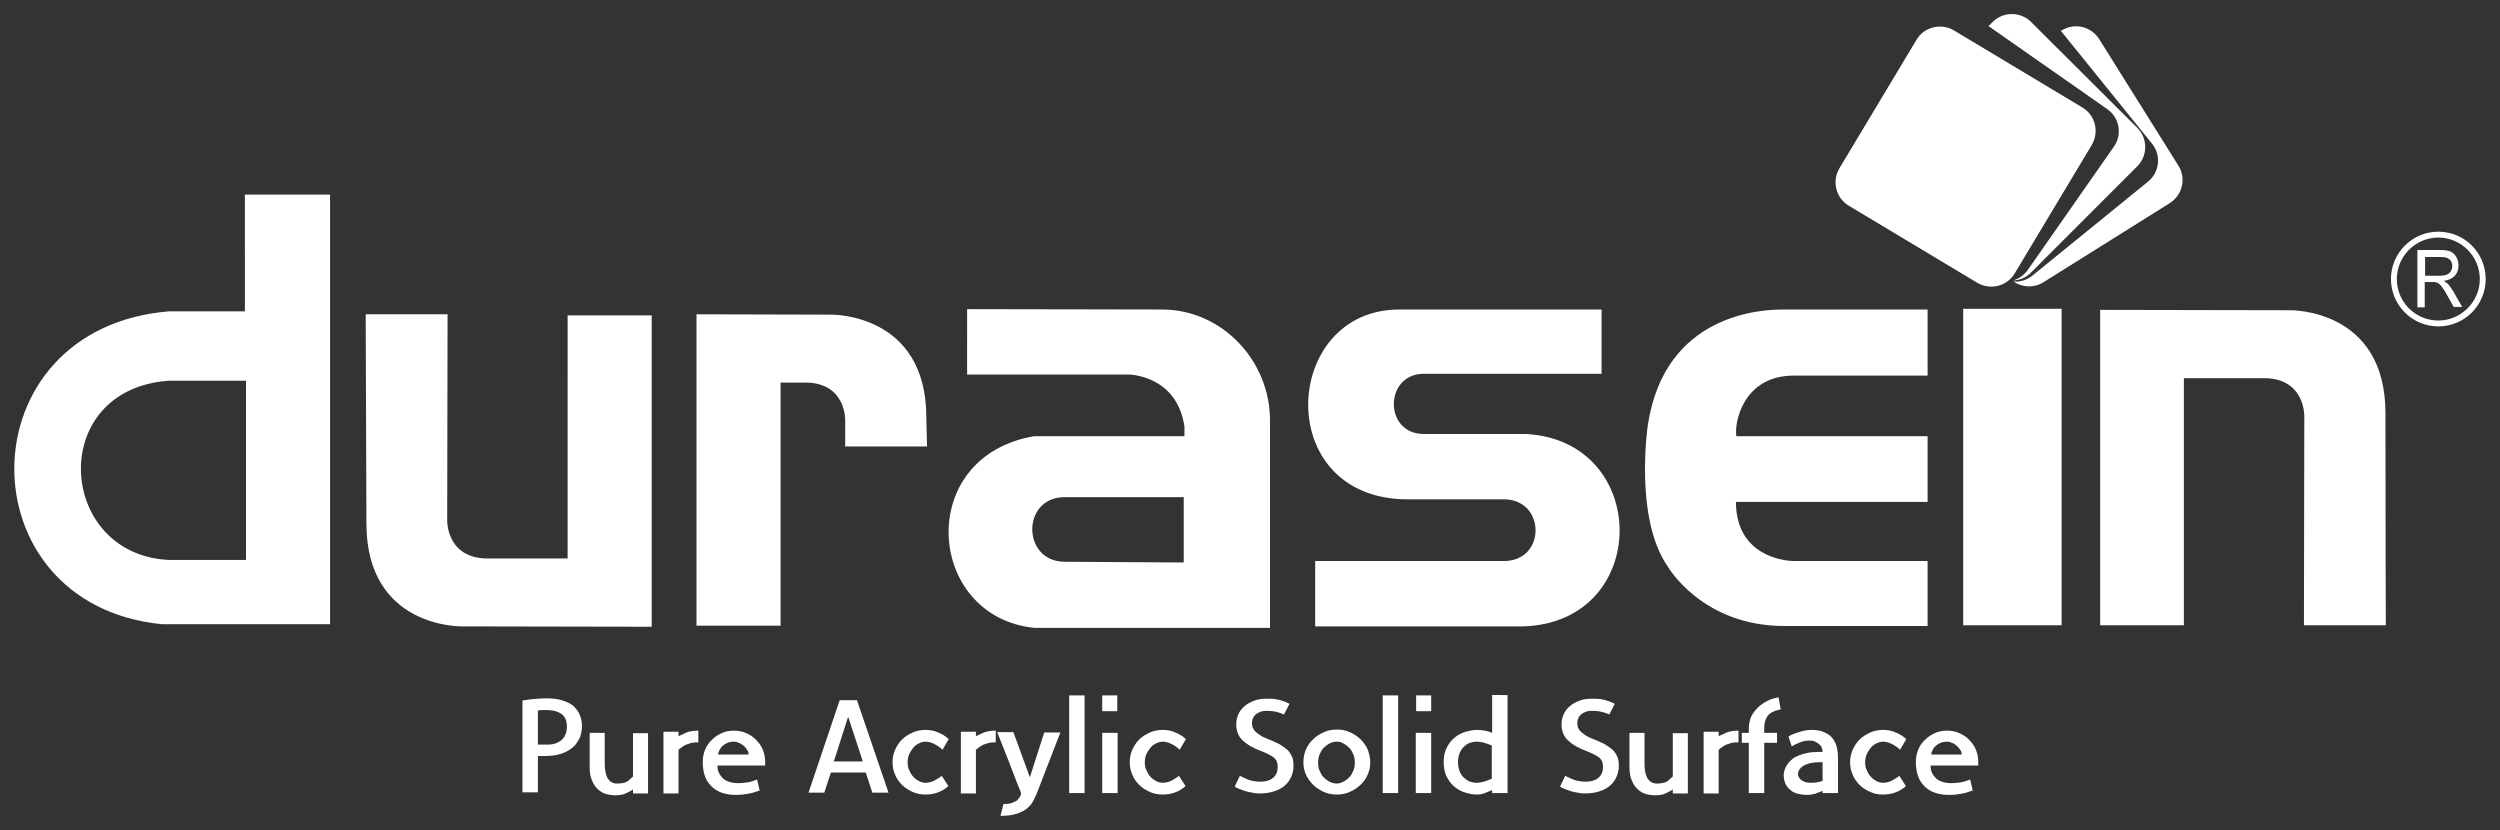
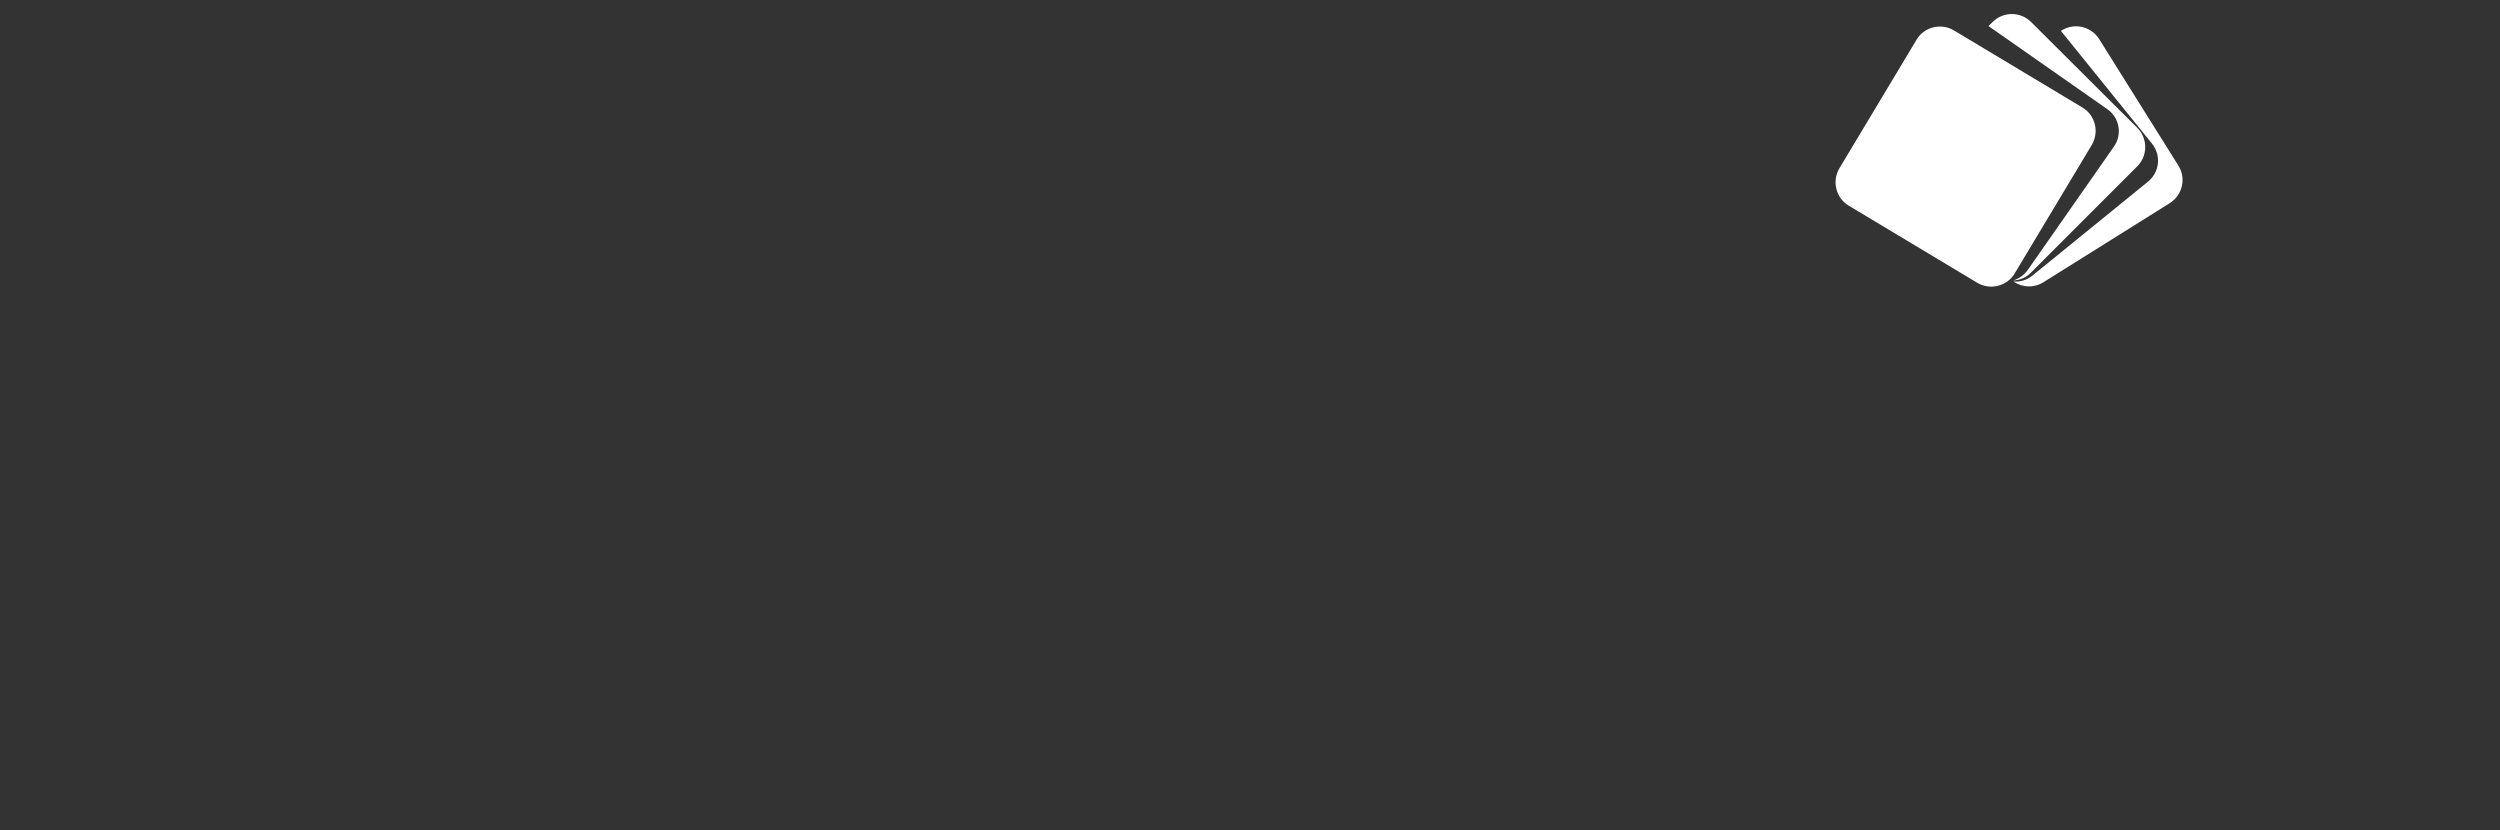
<svg xmlns="http://www.w3.org/2000/svg" version="1.1" id="Capa_1" x="0px" y="0px" viewBox="0 0 680.9 226.1" enable-background="new 0 0 680.9 226.1" xml:space="preserve">
  <rect x="0" y="0" width="680.9" height="226.1" fill="#333333" stroke="none" />
-   <path id="durasein" fill-rule="evenodd" clip-rule="evenodd" fill="#FFFFFF" d="M652.8,76c0-6.2,5.1-11.3,11.3-11.3  c6.2,0,11.3,5.1,11.3,11.3c0,6.2-5.1,11.3-11.3,11.3C657.9,87.3,652.8,82.3,652.8,76L652.8,76z M677,76.2v-0.4  c-0.1-7-5.8-12.7-12.9-12.7c-7.1,0-12.9,5.8-12.9,12.9c0,7.1,5.8,12.9,12.9,12.9C671.2,88.9,676.9,83.2,677,76.2L677,76.2z   M660.4,75.1h4c0.9,0,1.5-0.1,2-0.3c0.5-0.2,0.8-0.5,1.1-0.9c0.2-0.4,0.4-0.9,0.4-1.4c0-0.8-0.2-1.3-0.7-1.8  c-0.5-0.5-1.2-0.7-2.3-0.7h-4.4V75.1L660.4,75.1z M658.6,83.7h1.8v-6.9h2.1c0.5,0,0.8,0,1,0.1c0.3,0.1,0.6,0.2,0.8,0.4  c0.3,0.2,0.6,0.6,0.9,1c0.4,0.5,0.8,1.2,1.3,2.1l1.8,3.2h2.3l-2.4-4.2c-0.5-0.8-1-1.5-1.5-2.1c-0.3-0.2-0.6-0.5-1.1-0.8  c1.4-0.2,2.3-0.7,3-1.4c0.7-0.8,1-1.7,1-2.8c0-0.8-0.2-1.6-0.6-2.3c-0.4-0.7-0.9-1.2-1.6-1.5c-0.7-0.3-1.6-0.4-2.8-0.4h-6.2V83.7  L658.6,83.7z M649.8,170.3L649.8,170.3h-22.3l0.1-56.9c0,0,0.3-10-10.4-10.4h-22.4v67.3H572V84.4l51.8,0.1c0,0,25.9-0.5,25.9,28  C649.7,141.2,649.8,170.3,649.8,170.3L649.8,170.3z M307.3,102c0,0,13.2,0,15.3,14.2v2.6h-40.9c-32.7,5.5-29.5,49.2,0,52.2h64.2  v-56.5c0-16.3-13.1-30.2-29.4-30.2l-53.1-0.1V102H307.3L307.3,102z M322.4,135.5v17.7L290,153c-11.7,0-11.9-17.6,0-17.6H322.4  L322.4,135.5z M66.7,53L66.7,53h23.2v117H44C-9.9,164.6-9.7,89.4,46,84.8h20.7V53L66.7,53z M45.9,103.7L45.9,103.7  c-33.2,2.4-30.4,47.3,0,48.8H67v-48.8H45.9L45.9,103.7z M534.7,84.1L534.7,84.1h26.8v86.2h-26.8V84.1L534.7,84.1z M525,102.4  L525,102.4V84.3h-39.4c-5.4,0-32.2,0.9-36.8,31.5c0,0-3.8,25.4,5.5,38.6c0,0,9.3,16.1,31.7,16.1h39v-17.7h-36.4  c-3,0-15.8-1.6-15.8-16.1H525v-17.9h-52.1c-0.6-4,2.1-16.5,15.6-16.5H525L525,102.4z M436.2,84.3L436.2,84.3v17.5l-48.4,0  c-10.8,0-11,16.4,0,16.4l27.7,0c34.2,1.7,34.3,51.3-0.6,52.4h-56.7v-17.8h51.4c11.6,0,11.4-16.8,0-16.8h-26.2  c-37.1,0-34.4-51.7-2.3-51.7H436.2L436.2,84.3z M99.6,85.6L99.6,85.6h22.3l-0.1,56.1c0,0-0.3,10,10.4,10.4h22.4V85.9h22.9v84.8  l-51.8-0.1c0,0-25.9,0.5-25.9-28C99.7,114,99.6,85.6,99.6,85.6L99.6,85.6z M252.5,121.6h-22.3v-7c0,0,0.4-10-10.3-10.4h-7.3v66.2  h-22.9V85.6l36.7,0.1c0,0,25.9-0.5,25.9,28C252.3,115.8,252.5,121.6,252.5,121.6z" />
-   <path id="denominacion" fill-rule="evenodd" clip-rule="evenodd" fill="#FFFFFF" d="M142.3,190.8c0.8-0.1,1.7-0.3,2.9-0.4  c1.2-0.1,2.4-0.2,3.7-0.2c1.7,0,3.2,0.2,4.4,0.6c1.2,0.4,2.2,0.9,2.9,1.5c0.7,0.7,1.3,1.4,1.7,2.4c0.4,0.9,0.6,1.9,0.6,3  c0,1.1-0.2,2.1-0.5,3c-0.4,0.9-0.9,1.7-1.5,2.4c-0.9,0.9-2,1.6-3.4,2.1c-1.4,0.5-2.9,0.7-4.5,0.7h-0.5c-0.2,0-0.4,0-0.6,0  c-0.3,0-0.6,0-1,0v9.9h-4.2V190.8L142.3,190.8z M146.5,202.8c0.4,0,0.7,0,0.9,0c0.3,0,0.5,0,0.7,0h0.6c1.8,0.1,3.2-0.4,4.2-1.2  c1-0.9,1.5-2.1,1.5-3.7c0-1.6-0.5-2.7-1.4-3.4c-1-0.7-2.3-1.1-3.9-1.1c-0.6,0-1,0-1.5,0c-0.4,0-0.8,0.1-1.1,0.1V202.8L146.5,202.8z   M160.6,199.6h4.1v8.5c0,1.7,0.3,2.9,0.8,3.9c0.6,0.9,1.4,1.4,2.5,1.4c0.5,0,1,0,1.4-0.1c0.4-0.1,0.8-0.1,1.1-0.3  c0.3-0.1,0.6-0.3,0.9-0.6c0.3-0.3,0.6-0.6,1-0.9v-11.8h4.1v16.4h-4.1v-1.1c-0.5,0.4-1.2,0.7-2,1.1c-0.8,0.4-1.8,0.5-3,0.5  c-0.7,0-1.4-0.1-2.2-0.3c-0.8-0.2-1.5-0.6-2.2-1.2c-0.7-0.6-1.3-1.4-1.7-2.4c-0.5-1-0.7-2.3-0.7-3.9V199.6L160.6,199.6z M190.2,199  v3.2H190c0,0-0.1,0-0.2,0c-0.1,0-0.2,0-0.3,0c-0.5,0-1.2,0.1-2,0.4c-0.9,0.2-1.7,0.8-2.7,1.6v11.9h-4.1v-16.8h4.1v1.2  c0.6-0.3,1.3-0.6,2.2-1C188,199.1,189.1,199,190.2,199L190.2,199z M195.4,208.3c0,0.8,0.1,1.6,0.4,2.2c0.3,0.6,0.7,1.1,1.2,1.6  c0.5,0.4,1.1,0.7,1.8,0.9c0.7,0.2,1.4,0.3,2.3,0.3c0.8,0,1.6-0.1,2.4-0.2c0.8-0.1,1.7-0.4,2.7-0.8l0.7,3c-1.1,0.4-2.1,0.7-3.2,0.9  c-1.1,0.2-2.1,0.3-3.2,0.3c-3,0-5.2-0.8-6.8-2.4c-1.6-1.6-2.3-3.8-2.3-6.6c0-1.1,0.2-2.2,0.6-3.2c0.4-1,1-2,1.8-2.7  c0.8-0.8,1.6-1.4,2.7-1.9c1-0.5,2.2-0.7,3.4-0.7c1.2,0,2.3,0.2,3.4,0.7c1.1,0.5,2,1.1,2.7,1.9c0.8,0.8,1.4,1.7,1.8,2.7  c0.4,1,0.6,2.1,0.6,3.2c0,0.1,0,0.3,0,0.5c0,0.2,0,0.3,0,0.5H195.4L195.4,208.3z M199.7,202c-0.5,0-1,0.1-1.5,0.3  c-0.5,0.2-0.9,0.4-1.3,0.8c-0.4,0.3-0.7,0.7-0.9,1.1c-0.2,0.4-0.4,0.9-0.4,1.3h8.3c0-0.5-0.2-1-0.5-1.4c-0.3-0.4-0.6-0.8-1-1.1  c-0.4-0.3-0.8-0.6-1.3-0.7C200.7,202,200.2,202,199.7,202L199.7,202z M224.5,215.9h-4.3l8.5-25.2h4.7l8.6,25.2h-4.4l-1.8-5.5h-9.5  L224.5,215.9L224.5,215.9z M231,195.2l-3.9,12.2h7.9L231,195.2L231,195.2z M258.3,214.1c-0.8,0.7-1.7,1.3-2.8,1.7  c-1,0.4-2.2,0.6-3.4,0.6c-1.3,0-2.4-0.2-3.5-0.7c-1.1-0.5-2.1-1.1-2.9-1.9c-0.8-0.8-1.5-1.7-1.9-2.8c-0.5-1.1-0.7-2.2-0.7-3.4  c0-1.2,0.2-2.3,0.7-3.4c0.5-1.1,1.1-2,1.9-2.8c0.8-0.8,1.8-1.4,2.9-1.9c1.1-0.5,2.3-0.7,3.5-0.7c1.2,0,2.4,0.2,3.4,0.7  c1.1,0.4,2,1,2.9,1.8l-1.7,2.9c-0.7-0.7-1.5-1.2-2.3-1.6c-0.8-0.4-1.6-0.6-2.3-0.6c-0.7,0-1.3,0.2-1.9,0.5c-0.6,0.3-1.1,0.7-1.5,1.2  c-0.4,0.5-0.8,1.1-1.1,1.8c-0.3,0.7-0.4,1.4-0.4,2.1c0,0.8,0.1,1.5,0.4,2.1c0.3,0.7,0.6,1.3,1.1,1.8c0.4,0.5,1,0.9,1.5,1.2  c0.6,0.3,1.2,0.5,1.9,0.5c0.8,0,1.5-0.2,2.2-0.5c0.7-0.4,1.5-0.8,2.2-1.4L258.3,214.1L258.3,214.1z M271.2,199v3.2h-0.2  c0,0-0.1,0-0.2,0c-0.1,0-0.2,0-0.3,0c-0.5,0-1.2,0.1-2,0.4c-0.9,0.2-1.7,0.8-2.7,1.6v11.9h-4.1v-16.8h4.1v1.2c0.6-0.3,1.3-0.6,2.2-1  C269.1,199.1,270.1,199,271.2,199L271.2,199z M280.5,211.7l3.9-12.2h4.4l-6.5,16.8c-0.3,0.6-0.6,1.2-0.9,1.9  c-0.4,0.7-0.9,1.3-1.6,1.9c-0.7,0.6-1.6,1.1-2.8,1.5c-1.2,0.4-2.6,0.6-4.5,0.6l0.8-3.2c0.8,0,1.4-0.1,2-0.2c0.5-0.2,1-0.4,1.4-0.6  c0.4-0.2,0.6-0.5,0.8-0.8c0.2-0.3,0.4-0.5,0.5-0.8h0c0-0.1,0-0.3,0.1-0.4c0-0.1,0-0.3-0.1-0.5c-1.1-2.6-2.1-5.4-3.2-8.2  c-1.1-2.8-2.2-5.5-3.2-8.1h4.4L280.5,211.7L280.5,211.7z M295.4,189.4v26.6h-4.2v-26.6H295.4L295.4,189.4z M300.2,189.4h4.1v4.3  h-4.1V189.4L300.2,189.4z M300.2,199.6h4.2v16.4h-4.2V199.6L300.2,199.6z M322.9,214.1c-0.8,0.7-1.7,1.3-2.8,1.7  c-1,0.4-2.2,0.6-3.4,0.6c-1.3,0-2.4-0.2-3.5-0.7c-1.1-0.5-2.1-1.1-2.9-1.9c-0.8-0.8-1.5-1.7-1.9-2.8c-0.5-1.1-0.7-2.2-0.7-3.4  c0-1.2,0.2-2.3,0.7-3.4c0.5-1.1,1.1-2,1.9-2.8c0.8-0.8,1.8-1.4,2.9-1.9c1.1-0.5,2.3-0.7,3.5-0.7c1.2,0,2.4,0.2,3.4,0.7  c1.1,0.4,2,1,2.9,1.8l-1.7,2.9c-0.7-0.7-1.5-1.2-2.3-1.6c-0.8-0.4-1.6-0.6-2.3-0.6c-0.7,0-1.3,0.2-1.9,0.5c-0.6,0.3-1.1,0.7-1.5,1.2  c-0.4,0.5-0.8,1.1-1.1,1.8c-0.3,0.7-0.4,1.4-0.4,2.1c0,0.8,0.1,1.5,0.4,2.1c0.3,0.7,0.6,1.3,1.1,1.8c0.4,0.5,1,0.9,1.5,1.2  c0.6,0.3,1.2,0.5,1.9,0.5c0.8,0,1.5-0.2,2.2-0.5c0.7-0.4,1.5-0.8,2.2-1.4L322.9,214.1L322.9,214.1z M337.7,211.3  c0.7,0.4,1.5,0.7,2.4,1.1c0.9,0.3,2,0.5,3.2,0.5c1.5,0,2.7-0.4,3.5-1.1c0.8-0.7,1.2-1.7,1.2-2.9c0-0.6-0.1-1-0.2-1.4  c-0.2-0.4-0.4-0.8-0.8-1.1c-0.3-0.3-0.8-0.6-1.4-0.9c-0.6-0.3-1.2-0.6-2-0.9h0c-2.2-0.8-3.8-1.7-5.1-2.9c-1.2-1.1-1.8-2.6-1.8-4.4  c0-1,0.2-1.9,0.6-2.8c0.4-0.9,1-1.6,1.7-2.2c0.7-0.6,1.6-1.1,2.7-1.5c1-0.4,2.2-0.5,3.5-0.5c1.4,0,2.5,0.1,3.5,0.4  c1,0.3,1.8,0.6,2.5,1l-1.5,2.9c-0.6-0.3-1.2-0.5-2-0.7c-0.8-0.2-1.7-0.3-2.6-0.3c-0.8,0-1.4,0.1-1.9,0.3c-0.5,0.2-1,0.5-1.3,0.8  c-0.3,0.3-0.6,0.7-0.7,1.1c-0.2,0.4-0.2,0.8-0.2,1.2c0,0.6,0.1,1,0.3,1.4c0.2,0.4,0.5,0.8,0.9,1.1c0.4,0.3,0.9,0.7,1.4,1  c0.6,0.3,1.2,0.6,2,0.9c1.1,0.4,2,0.9,2.9,1.3c0.8,0.5,1.5,1,2.1,1.5c0.6,0.6,1,1.2,1.3,1.9c0.3,0.7,0.4,1.5,0.4,2.5  c0,1-0.2,2-0.6,2.9c-0.4,0.9-0.9,1.7-1.7,2.4c-0.8,0.7-1.7,1.2-2.9,1.6c-1.2,0.4-2.5,0.6-4,0.6c-0.6,0-1.3,0-1.9-0.2  c-0.7-0.1-1.3-0.2-1.9-0.4c-0.6-0.2-1.2-0.4-1.7-0.6c-0.5-0.2-1-0.4-1.3-0.7l1.3-2.7L337.7,211.3L337.7,211.3z M373.2,207.6  c0,1.2-0.2,2.3-0.7,3.4c-0.5,1.1-1.1,2-2,2.8c-0.8,0.8-1.8,1.4-2.9,1.9c-1.1,0.5-2.3,0.7-3.5,0.7c-1.3,0-2.4-0.2-3.5-0.7  c-1.1-0.5-2.1-1.1-2.9-1.9c-0.8-0.8-1.5-1.7-2-2.8c-0.5-1.1-0.7-2.2-0.7-3.4c0-1.2,0.2-2.4,0.7-3.5c0.5-1.1,1.1-2,2-2.8  c0.8-0.8,1.8-1.4,2.9-1.9c1.1-0.5,2.3-0.7,3.5-0.7c1.3,0,2.4,0.2,3.5,0.7c1.1,0.5,2.1,1.1,2.9,1.9c0.8,0.8,1.5,1.7,2,2.8  C372.9,205.2,373.2,206.4,373.2,207.6L373.2,207.6z M364,202c-0.7,0-1.3,0.2-1.9,0.5c-0.6,0.3-1.1,0.7-1.6,1.2  c-0.5,0.5-0.8,1.1-1.1,1.8c-0.3,0.7-0.4,1.4-0.4,2.2c0,0.8,0.1,1.5,0.4,2.2c0.3,0.7,0.6,1.3,1.1,1.8c0.5,0.5,1,0.9,1.6,1.2  c0.6,0.3,1.2,0.5,1.9,0.5c0.7,0,1.3-0.2,1.9-0.5c0.6-0.3,1.1-0.7,1.6-1.2c0.5-0.5,0.8-1.1,1.1-1.8c0.3-0.7,0.4-1.4,0.4-2.2  c0-0.8-0.1-1.5-0.4-2.2c-0.3-0.7-0.6-1.3-1.1-1.8c-0.5-0.5-1-0.9-1.6-1.2C365.3,202.1,364.7,202,364,202L364,202z M380.8,189.4v26.6  h-4.2v-26.6H380.8L380.8,189.4z M385.7,189.4h4.1v4.3h-4.1V189.4L385.7,189.4z M385.6,199.6h4.2v16.4h-4.2V199.6L385.6,199.6z   M406.4,203.1c-0.7-0.3-1.4-0.6-1.9-0.7c-0.5-0.2-1-0.3-1.3-0.3c-0.4-0.1-0.8-0.1-1.1-0.1c-0.5,0-1.1,0.1-1.7,0.3  c-0.6,0.2-1.1,0.5-1.6,1c-0.5,0.4-0.9,1-1.2,1.7c-0.3,0.7-0.5,1.6-0.5,2.6c0,1,0.2,1.9,0.5,2.6c0.3,0.7,0.7,1.3,1.2,1.7  c0.5,0.4,1,0.8,1.6,1c0.6,0.2,1.1,0.3,1.7,0.3c0.3,0,0.7,0,1.1-0.1c0.4-0.1,0.8-0.2,1.3-0.3c0.5-0.2,1.1-0.4,1.8-0.7V203.1  L406.4,203.1z M410.6,189.4v26.6h-4.2v-0.8c-0.7,0.3-1.3,0.5-2,0.8c-0.7,0.3-1.4,0.4-2.2,0.4c-1,0-2-0.2-3-0.5  c-1.1-0.3-2-0.8-2.9-1.5c-0.9-0.7-1.6-1.6-2.2-2.7c-0.6-1.1-0.9-2.5-0.9-4.1c0-1.6,0.3-3,0.9-4.1c0.6-1.1,1.3-2,2.2-2.7  c0.9-0.7,1.8-1.2,2.9-1.5c1.1-0.3,2.1-0.5,3-0.5c0.8,0,1.6,0.1,2.2,0.2c0.7,0.1,1.3,0.3,2,0.6v-10.3H410.6L410.6,189.4z   M426.3,211.3c0.7,0.4,1.5,0.7,2.4,1.1c0.9,0.3,2,0.5,3.2,0.5c1.5,0,2.7-0.4,3.5-1.1c0.8-0.7,1.2-1.7,1.2-2.9c0-0.6-0.1-1-0.2-1.4  c-0.2-0.4-0.4-0.8-0.8-1.1c-0.3-0.3-0.8-0.6-1.4-0.9c-0.6-0.3-1.2-0.6-2-0.9h0c-2.2-0.8-3.8-1.7-5.1-2.9c-1.2-1.1-1.8-2.6-1.8-4.4  c0-1,0.2-1.9,0.6-2.8c0.4-0.9,1-1.6,1.7-2.2c0.7-0.6,1.6-1.1,2.7-1.5c1-0.4,2.2-0.5,3.5-0.5c1.4,0,2.5,0.1,3.5,0.4  c1,0.3,1.8,0.6,2.5,1l-1.5,2.9c-0.6-0.3-1.2-0.5-2-0.7c-0.8-0.2-1.7-0.3-2.6-0.3c-0.8,0-1.4,0.1-1.9,0.3c-0.5,0.2-1,0.5-1.3,0.8  c-0.3,0.3-0.6,0.7-0.7,1.1c-0.2,0.4-0.2,0.8-0.2,1.2c0,0.6,0.1,1,0.3,1.4c0.2,0.4,0.5,0.8,0.9,1.1c0.4,0.3,0.9,0.7,1.4,1  c0.6,0.3,1.2,0.6,2,0.9c1.1,0.4,2,0.9,2.9,1.3c0.8,0.5,1.5,1,2.1,1.5c0.6,0.6,1,1.2,1.3,1.9c0.3,0.7,0.4,1.5,0.4,2.5  c0,1-0.2,2-0.6,2.9c-0.4,0.9-0.9,1.7-1.7,2.4c-0.8,0.7-1.7,1.2-2.9,1.6c-1.2,0.4-2.5,0.6-4,0.6c-0.6,0-1.3,0-1.9-0.2  c-0.7-0.1-1.3-0.2-1.9-0.4c-0.6-0.2-1.2-0.4-1.7-0.6c-0.5-0.2-1-0.4-1.3-0.7l1.3-2.7L426.3,211.3L426.3,211.3z M443.8,199.6h4.1v8.5  c0,1.7,0.3,2.9,0.8,3.9c0.6,0.9,1.4,1.4,2.5,1.4c0.5,0,1,0,1.4-0.1c0.4-0.1,0.8-0.1,1.1-0.3c0.3-0.1,0.6-0.3,0.9-0.6  c0.3-0.3,0.6-0.6,1-0.9v-11.8h4.1v16.4h-4.1v-1.1c-0.5,0.4-1.2,0.7-2,1.1c-0.8,0.4-1.8,0.5-3,0.5c-0.7,0-1.4-0.1-2.2-0.3  c-0.8-0.2-1.5-0.6-2.2-1.2c-0.7-0.6-1.3-1.4-1.7-2.4c-0.5-1-0.7-2.3-0.7-3.9V199.6L443.8,199.6z M473.5,199v3.2h-0.2  c0,0-0.1,0-0.2,0c-0.1,0-0.2,0-0.3,0c-0.5,0-1.2,0.1-2,0.4c-0.9,0.2-1.7,0.8-2.7,1.6v11.9H464v-16.8h4.1v1.2c0.6-0.3,1.3-0.6,2.2-1  C471.3,199.1,472.3,199,473.5,199L473.5,199z M480.5,199.6h3.5v2.7h-3.5v13.7h-4.2v-13.7h-1.9v-2.7h1.9v-1.4c0-0.6,0.1-1.2,0.3-2  c0.2-0.8,0.6-1.6,1.2-2.4c0.6-0.8,1.4-1.6,2.5-2.3c1.1-0.7,2.4-1.3,4.1-1.6l0.6,3.3c-0.5,0.1-1,0.3-1.5,0.4c-0.5,0.2-1,0.4-1.5,0.8  c-0.5,0.4-0.8,0.9-1.1,1.6c-0.3,0.7-0.4,1.6-0.4,2.7V199.6L480.5,199.6z M493.4,198.8c1.5,0,2.6,0.2,3.6,0.7c0.9,0.4,1.7,1,2.2,1.7  c0.5,0.7,0.9,1.5,1.1,2.4c0.2,0.9,0.3,1.8,0.3,2.7v9.7h-4.2v-0.6c-0.7,0.3-1.4,0.5-2.1,0.8c-0.7,0.2-1.4,0.3-2.2,0.3  c-0.8,0-1.6-0.1-2.4-0.3c-0.8-0.2-1.5-0.5-2-1c-0.6-0.4-1-1-1.4-1.7c-0.3-0.7-0.5-1.5-0.5-2.5c0.1-1.2,0.5-2.2,1.2-3.1  c0.3-0.4,0.7-0.8,1.1-1.1c0.4-0.4,1-0.7,1.7-1c0.7-0.3,1.4-0.5,2.3-0.7c0.9-0.2,1.9-0.3,3-0.3c0.3,0,0.5,0,0.6,0c0.1,0,0.4,0,0.7,0  c0-0.8-0.3-1.4-0.6-1.8c-0.4-0.4-0.8-0.7-1.2-0.9c-0.5-0.3-1.1-0.4-1.7-0.4c-0.8,0-1.6,0.1-2.4,0.4c-0.8,0.3-1.7,0.7-2.5,1.2  l-0.9-2.7c0.8-0.5,1.8-0.9,2.9-1.2C491.1,199,492.2,198.8,493.4,198.8L493.4,198.8z M496.5,207.6h-0.9c-1.5,0-2.6,0.2-3.4,0.5  c-0.8,0.3-1.4,0.7-1.7,1c-0.5,0.5-0.7,1-0.8,1.5c0,0.5,0.1,0.9,0.3,1.2c0.2,0.3,0.5,0.6,0.8,0.8c0.4,0.2,0.8,0.4,1.2,0.5  c0.5,0.1,0.9,0.1,1.4,0.1c1,0,2-0.2,3-0.5V207.6L496.5,207.6z M519.1,214.1c-0.8,0.7-1.7,1.3-2.8,1.7c-1,0.4-2.2,0.6-3.4,0.6  c-1.3,0-2.4-0.2-3.5-0.7c-1.1-0.5-2.1-1.1-2.9-1.9c-0.8-0.8-1.5-1.7-1.9-2.8c-0.5-1.1-0.7-2.2-0.7-3.4c0-1.2,0.2-2.3,0.7-3.4  c0.5-1.1,1.1-2,1.9-2.8c0.8-0.8,1.8-1.4,2.9-1.9c1.1-0.5,2.3-0.7,3.5-0.7c1.2,0,2.4,0.2,3.4,0.7c1.1,0.4,2,1,2.9,1.8l-1.7,2.9  c-0.7-0.7-1.5-1.2-2.3-1.6c-0.8-0.4-1.6-0.6-2.3-0.6c-0.7,0-1.3,0.2-1.9,0.5c-0.6,0.3-1.1,0.7-1.5,1.2c-0.4,0.5-0.8,1.1-1.1,1.8  c-0.3,0.7-0.4,1.4-0.4,2.1c0,0.8,0.1,1.5,0.4,2.1c0.3,0.7,0.6,1.3,1.1,1.8c0.4,0.5,1,0.9,1.5,1.2c0.6,0.3,1.2,0.5,1.9,0.5  c0.8,0,1.5-0.2,2.2-0.5c0.7-0.4,1.5-0.8,2.2-1.4L519.1,214.1L519.1,214.1z M525.8,208.3c0,0.8,0.1,1.6,0.4,2.2  c0.3,0.6,0.7,1.1,1.2,1.6c0.5,0.4,1.1,0.7,1.8,0.9c0.7,0.2,1.4,0.3,2.3,0.3c0.8,0,1.6-0.1,2.4-0.2c0.8-0.1,1.7-0.4,2.7-0.8l0.7,3  c-1.1,0.4-2.1,0.7-3.2,0.9c-1.1,0.2-2.1,0.3-3.2,0.3c-3,0-5.2-0.8-6.8-2.4c-1.6-1.6-2.3-3.8-2.3-6.6c0-1.1,0.2-2.2,0.6-3.2  c0.4-1,1-2,1.8-2.7c0.8-0.8,1.6-1.4,2.7-1.9c1-0.5,2.2-0.7,3.4-0.7c1.2,0,2.3,0.2,3.4,0.7c1.1,0.5,2,1.1,2.7,1.9  c0.8,0.8,1.4,1.7,1.8,2.7c0.4,1,0.6,2.1,0.6,3.2c0,0.1,0,0.3,0,0.5c0,0.2,0,0.3,0,0.5H525.8L525.8,208.3z M530.1,202  c-0.5,0-1,0.1-1.5,0.3c-0.5,0.2-0.9,0.4-1.3,0.8c-0.4,0.3-0.7,0.7-0.9,1.1c-0.2,0.4-0.4,0.9-0.4,1.3h8.3c0-0.5-0.2-1-0.5-1.4  c-0.3-0.4-0.6-0.8-1-1.1c-0.4-0.3-0.8-0.6-1.3-0.7C531.1,202,530.6,202,530.1,202z" />
  <path id="isotipo" fill-rule="evenodd" clip-rule="evenodd" fill="#FFFFFF" d="M561.5,8.3c3.5-2.2,8-1.1,10.2,2.3l21.6,34.5  c2.2,3.5,1.1,8-2.3,10.2l-34.5,21.6c-2.6,1.6-5.7,1.4-8.1-0.2c1.8,0.1,3.6-0.4,5.1-1.6L585,49.5c3.2-2.6,3.7-7.2,1.1-10.4L561.3,8.4  L561.5,8.3L561.5,8.3z M522,10.8L522,10.8l-21,35c-2.1,3.5-1,8.1,2.5,10.2l35,21c3.5,2.1,8.1,1,10.2-2.5l21-35  c2.1-3.5,1-8.1-2.5-10.2l-35-21C528.7,6.2,524.1,7.3,522,10.8L522,10.8z M542.7,6L542.7,6l-1.1,1.1l32.3,22.6  c3.4,2.3,4.2,7,1.8,10.3l-23.4,33.5c-1,1.4-2.4,2.4-4,2.9c1.8-0.1,3.6-0.8,4.9-2.2l28.9-28.9c2.9-2.9,2.9-7.6,0-10.5L553.2,6  C550.3,3.1,545.6,3.1,542.7,6z" />
</svg>